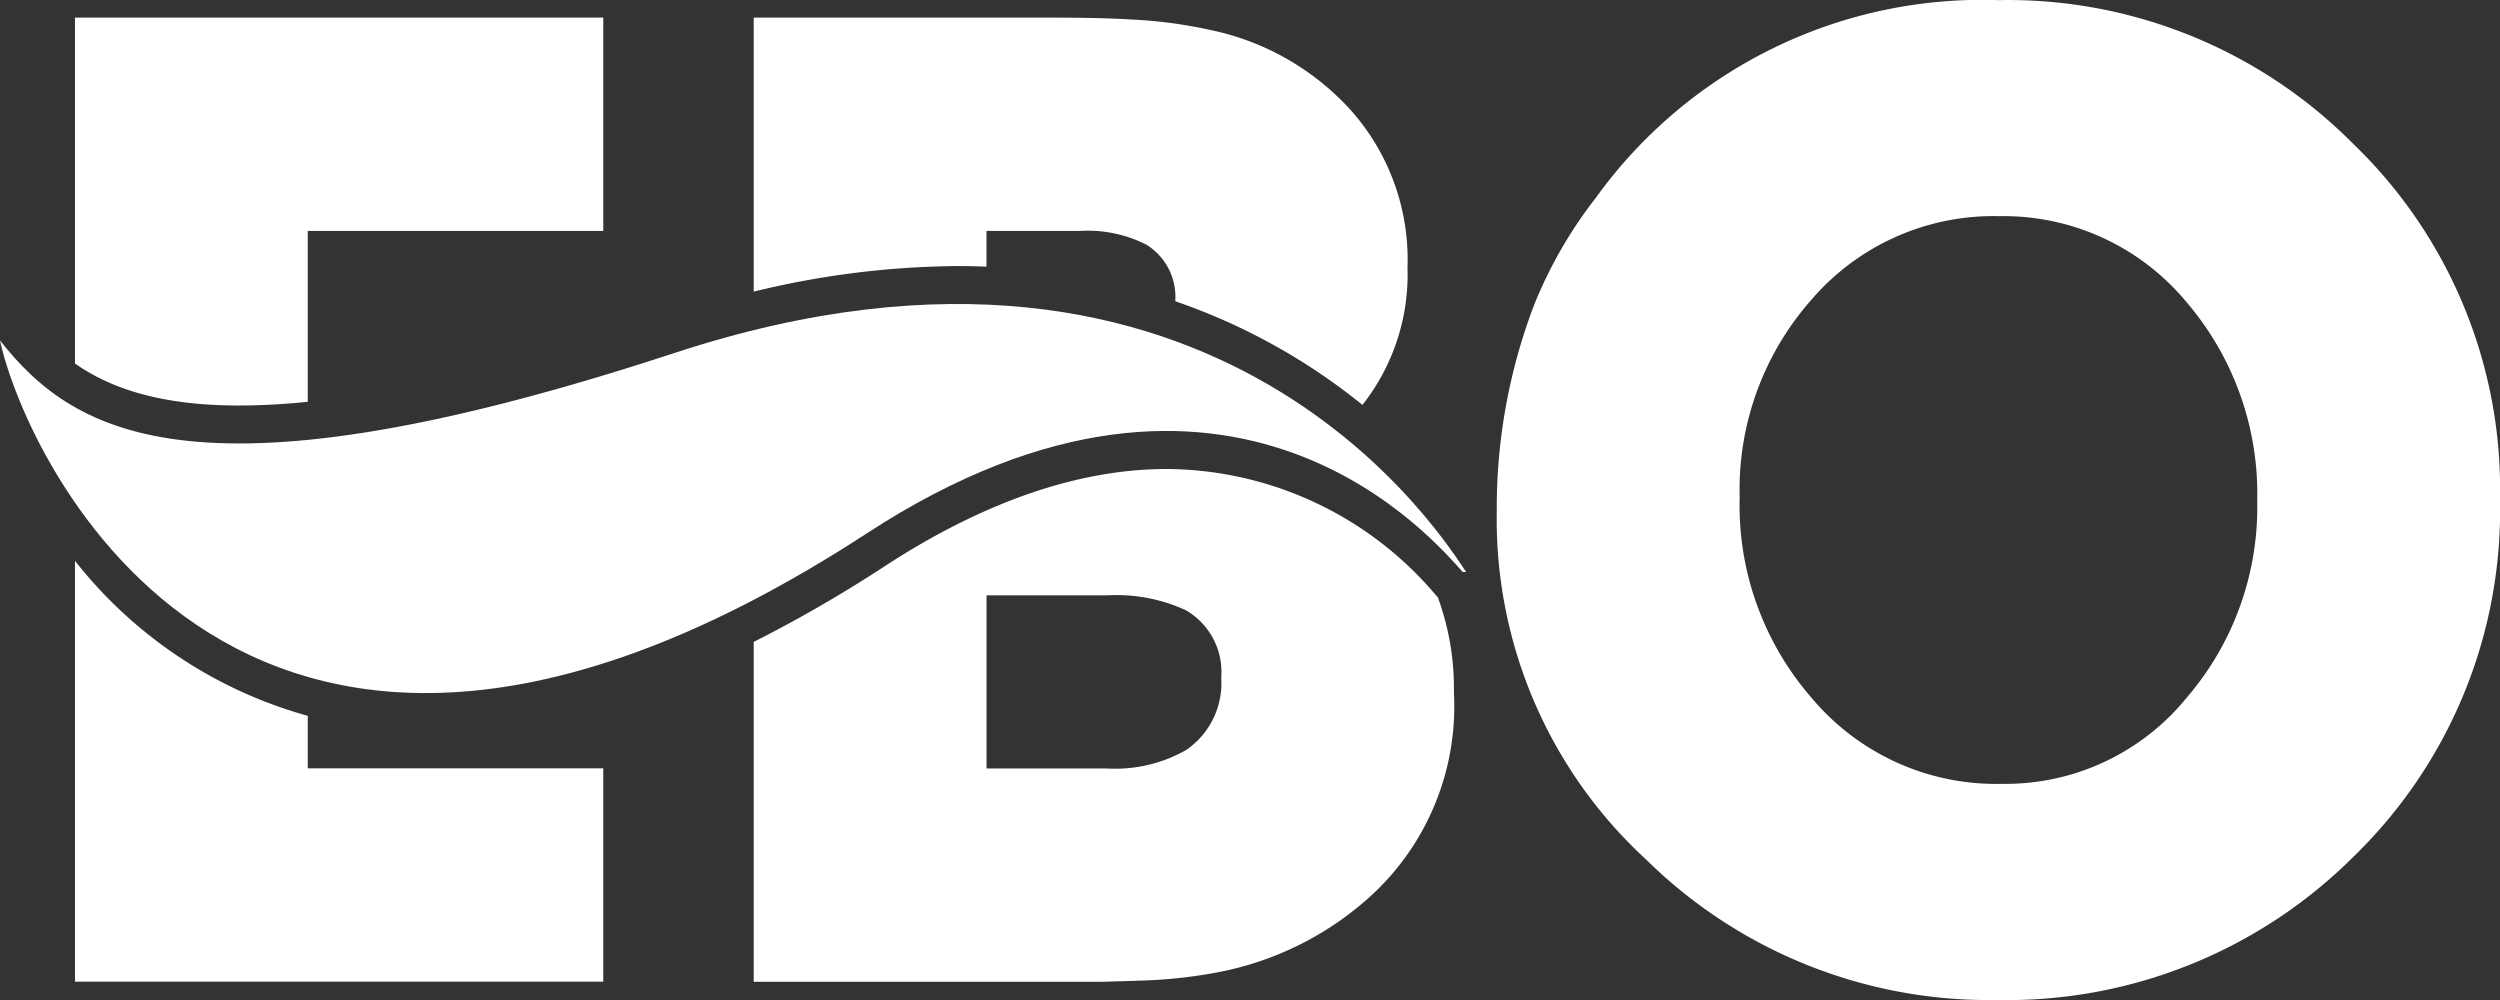
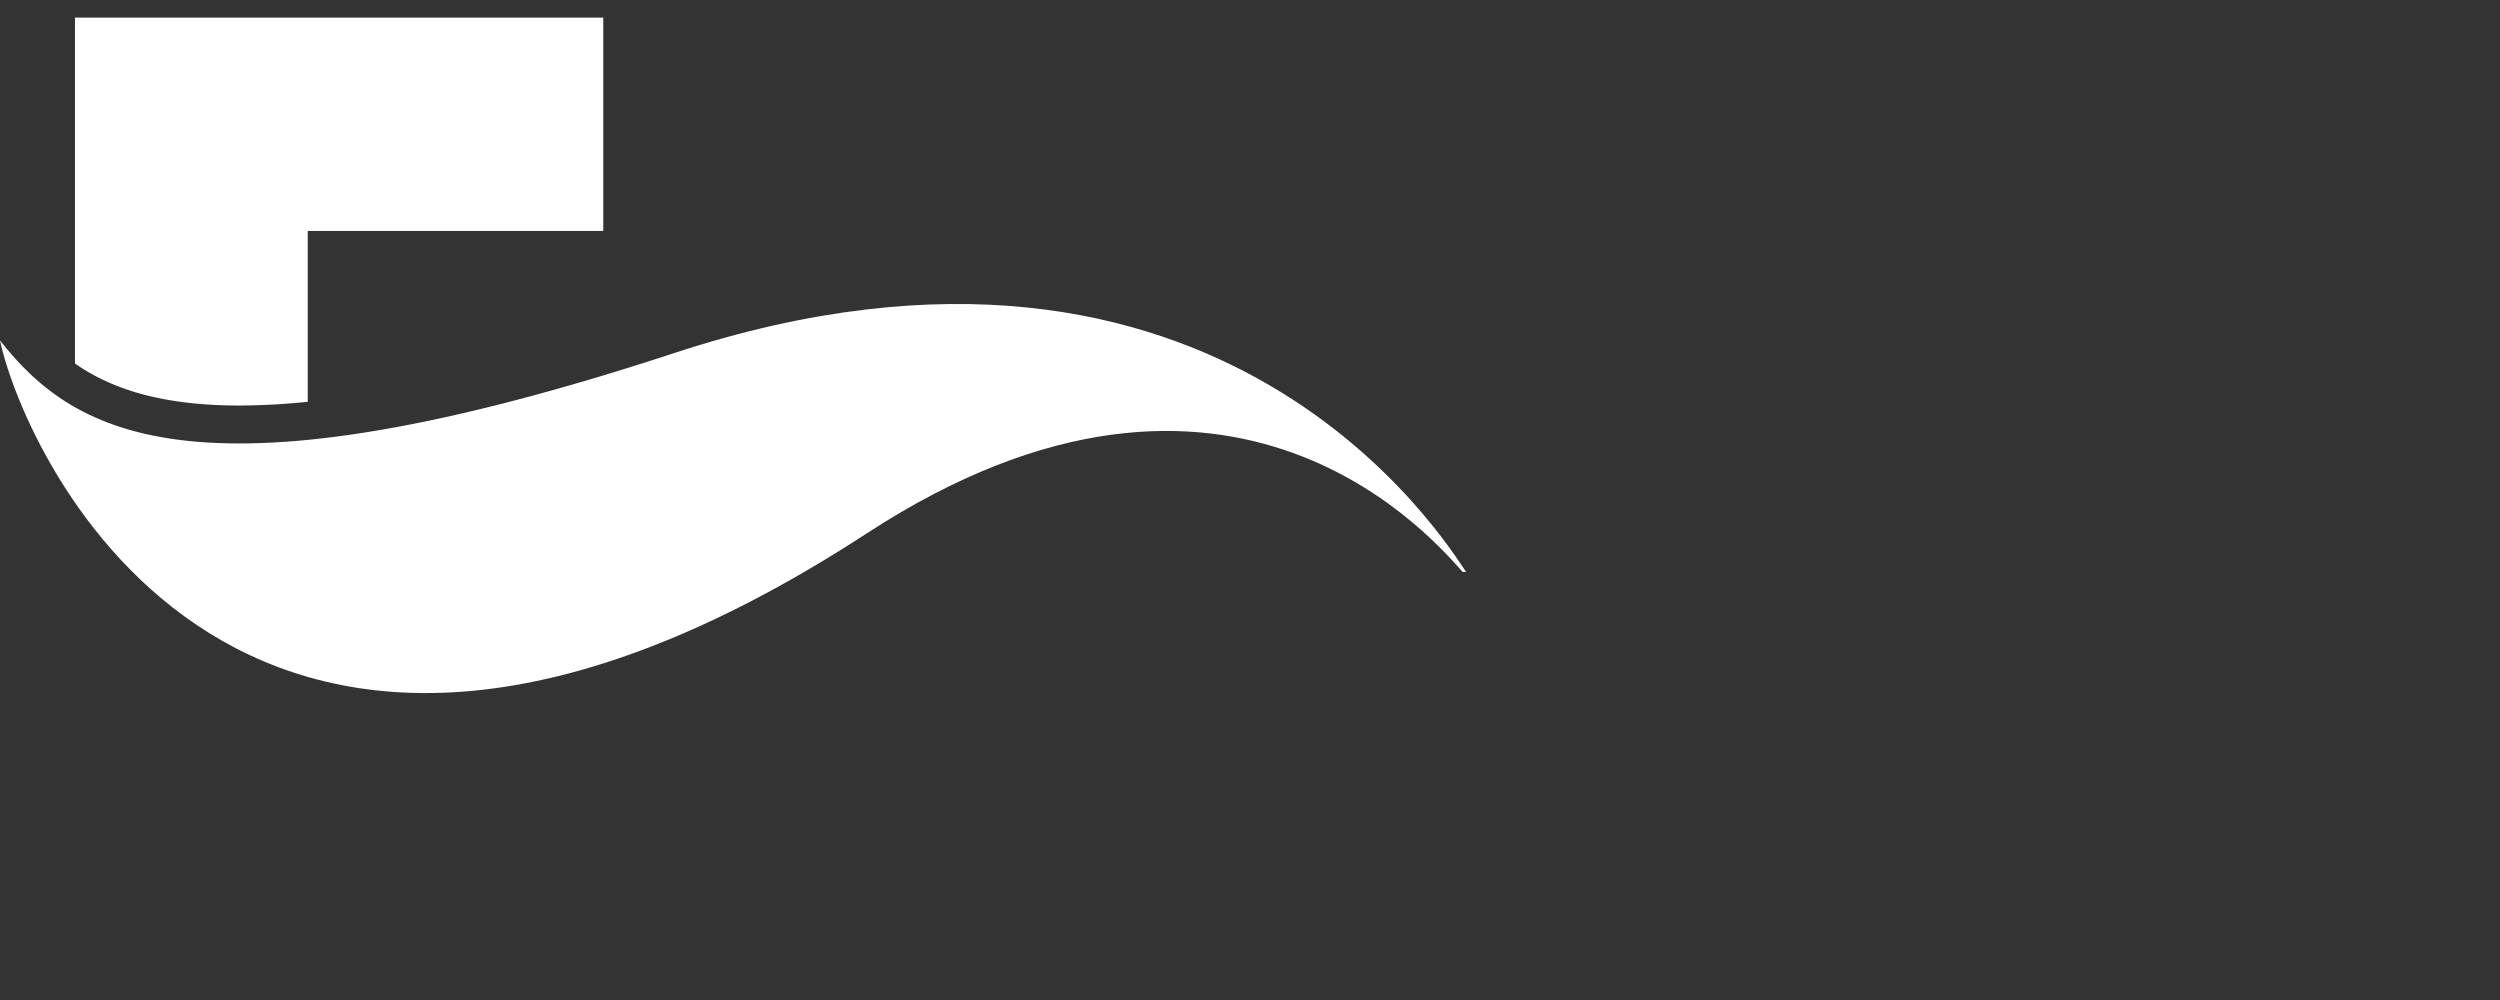
<svg xmlns="http://www.w3.org/2000/svg" width="105" height="42" viewBox="0 0 105 42">
  <rect x="0" y="0" width="105" height="42" fill="#333333" stroke="none" />
  <g transform="translate(13.19 288.317)">
-     <path d="M85.594-252.324a20.6,20.6,0,0,1-14.967,6.007,20.507,20.507,0,0,1-14.731-5.9,19.407,19.407,0,0,1-6.272-14.606,23.968,23.968,0,0,1,1.555-8.651,18.564,18.564,0,0,1,2.608-4.538,19.99,19.99,0,0,1,16.892-8.3,20.433,20.433,0,0,1,14.915,6.035A20.142,20.142,0,0,1,91.76-267.33,20.261,20.261,0,0,1,85.594-252.324Zm-6.983-23.283a9.976,9.976,0,0,0-7.879-3.631,10.079,10.079,0,0,0-7.906,3.525,12.041,12.041,0,0,0-3,8.277A12.319,12.319,0,0,0,62.853-259a10.111,10.111,0,0,0,7.985,3.605,9.815,9.815,0,0,0,7.773-3.631,12.261,12.261,0,0,0,2.952-8.251A12.373,12.373,0,0,0,78.611-275.607Z" transform="translate(0.05)" fill="#fff" />
    <g transform="translate(18.466 -287.579)">
-       <path d="M27.008-277.142c.411,0,.815.009,1.213.024v-1.5h3.927a5.437,5.437,0,0,1,2.793.579,2.582,2.582,0,0,1,1.209,2.375,25.786,25.786,0,0,1,7.862,4.353,8.845,8.845,0,0,0,1.892-5.779,9.422,9.422,0,0,0-2.372-6.588,10.943,10.943,0,0,0-5.877-3.373,19.525,19.525,0,0,0-3.372-.448q-1.214-.078-3.531-.079H18.445v11.509A37,37,0,0,1,27.008-277.142Z" transform="translate(-18.445 287.579)" fill="#fff" />
-       <path d="M47.131-263.826a14.91,14.91,0,0,0-11.33-5.341c-3.706,0-7.692,1.372-11.846,4.078a57.047,57.047,0,0,1-5.51,3.184v14.275H33.018q1-.025,1.765-.052a20.331,20.331,0,0,0,3.267-.369,13.214,13.214,0,0,0,6.14-3.03,10.788,10.788,0,0,0,3.663-8.7,11.094,11.094,0,0,0-.676-4Zm-10.5,6.447a6.017,6.017,0,0,1-3.347.79h-5.06v-7.273h5.113a6.923,6.923,0,0,1,3.267.632,2.988,2.988,0,0,1,1.476,2.82A3.4,3.4,0,0,1,36.628-257.379Z" transform="translate(-18.445 288.127)" fill="#fff" />
-     </g>
+       </g>
    <g transform="translate(-10.041 -287.579)">
      <path d="M-3.137-271.285a28.72,28.72,0,0,0,2.872-.157v-7.177H12.147v-8.96H-10.041v14.53C-8.56-272.014-6.468-271.285-3.137-271.285Z" transform="translate(10.041 287.579)" fill="#fff" />
-       <path d="M-.265-258.8a18.862,18.862,0,0,1-9.776-6.51v17.675H12.147v-8.959H-.265Z" transform="translate(10.041 288.127)" fill="#fff" />
    </g>
    <path d="M23.233-266.2c-26.189,17.062-35.368-3.167-36.423-8.092,3.168,4.046,8.494,7.038,28.33.526,23.049-7.566,32.483,8.105,33.247,9.2h-.142C47.211-265.686,38.629-276.226,23.233-266.2Z" transform="translate(0 0.273)" fill="#fff" />
  </g>
</svg>